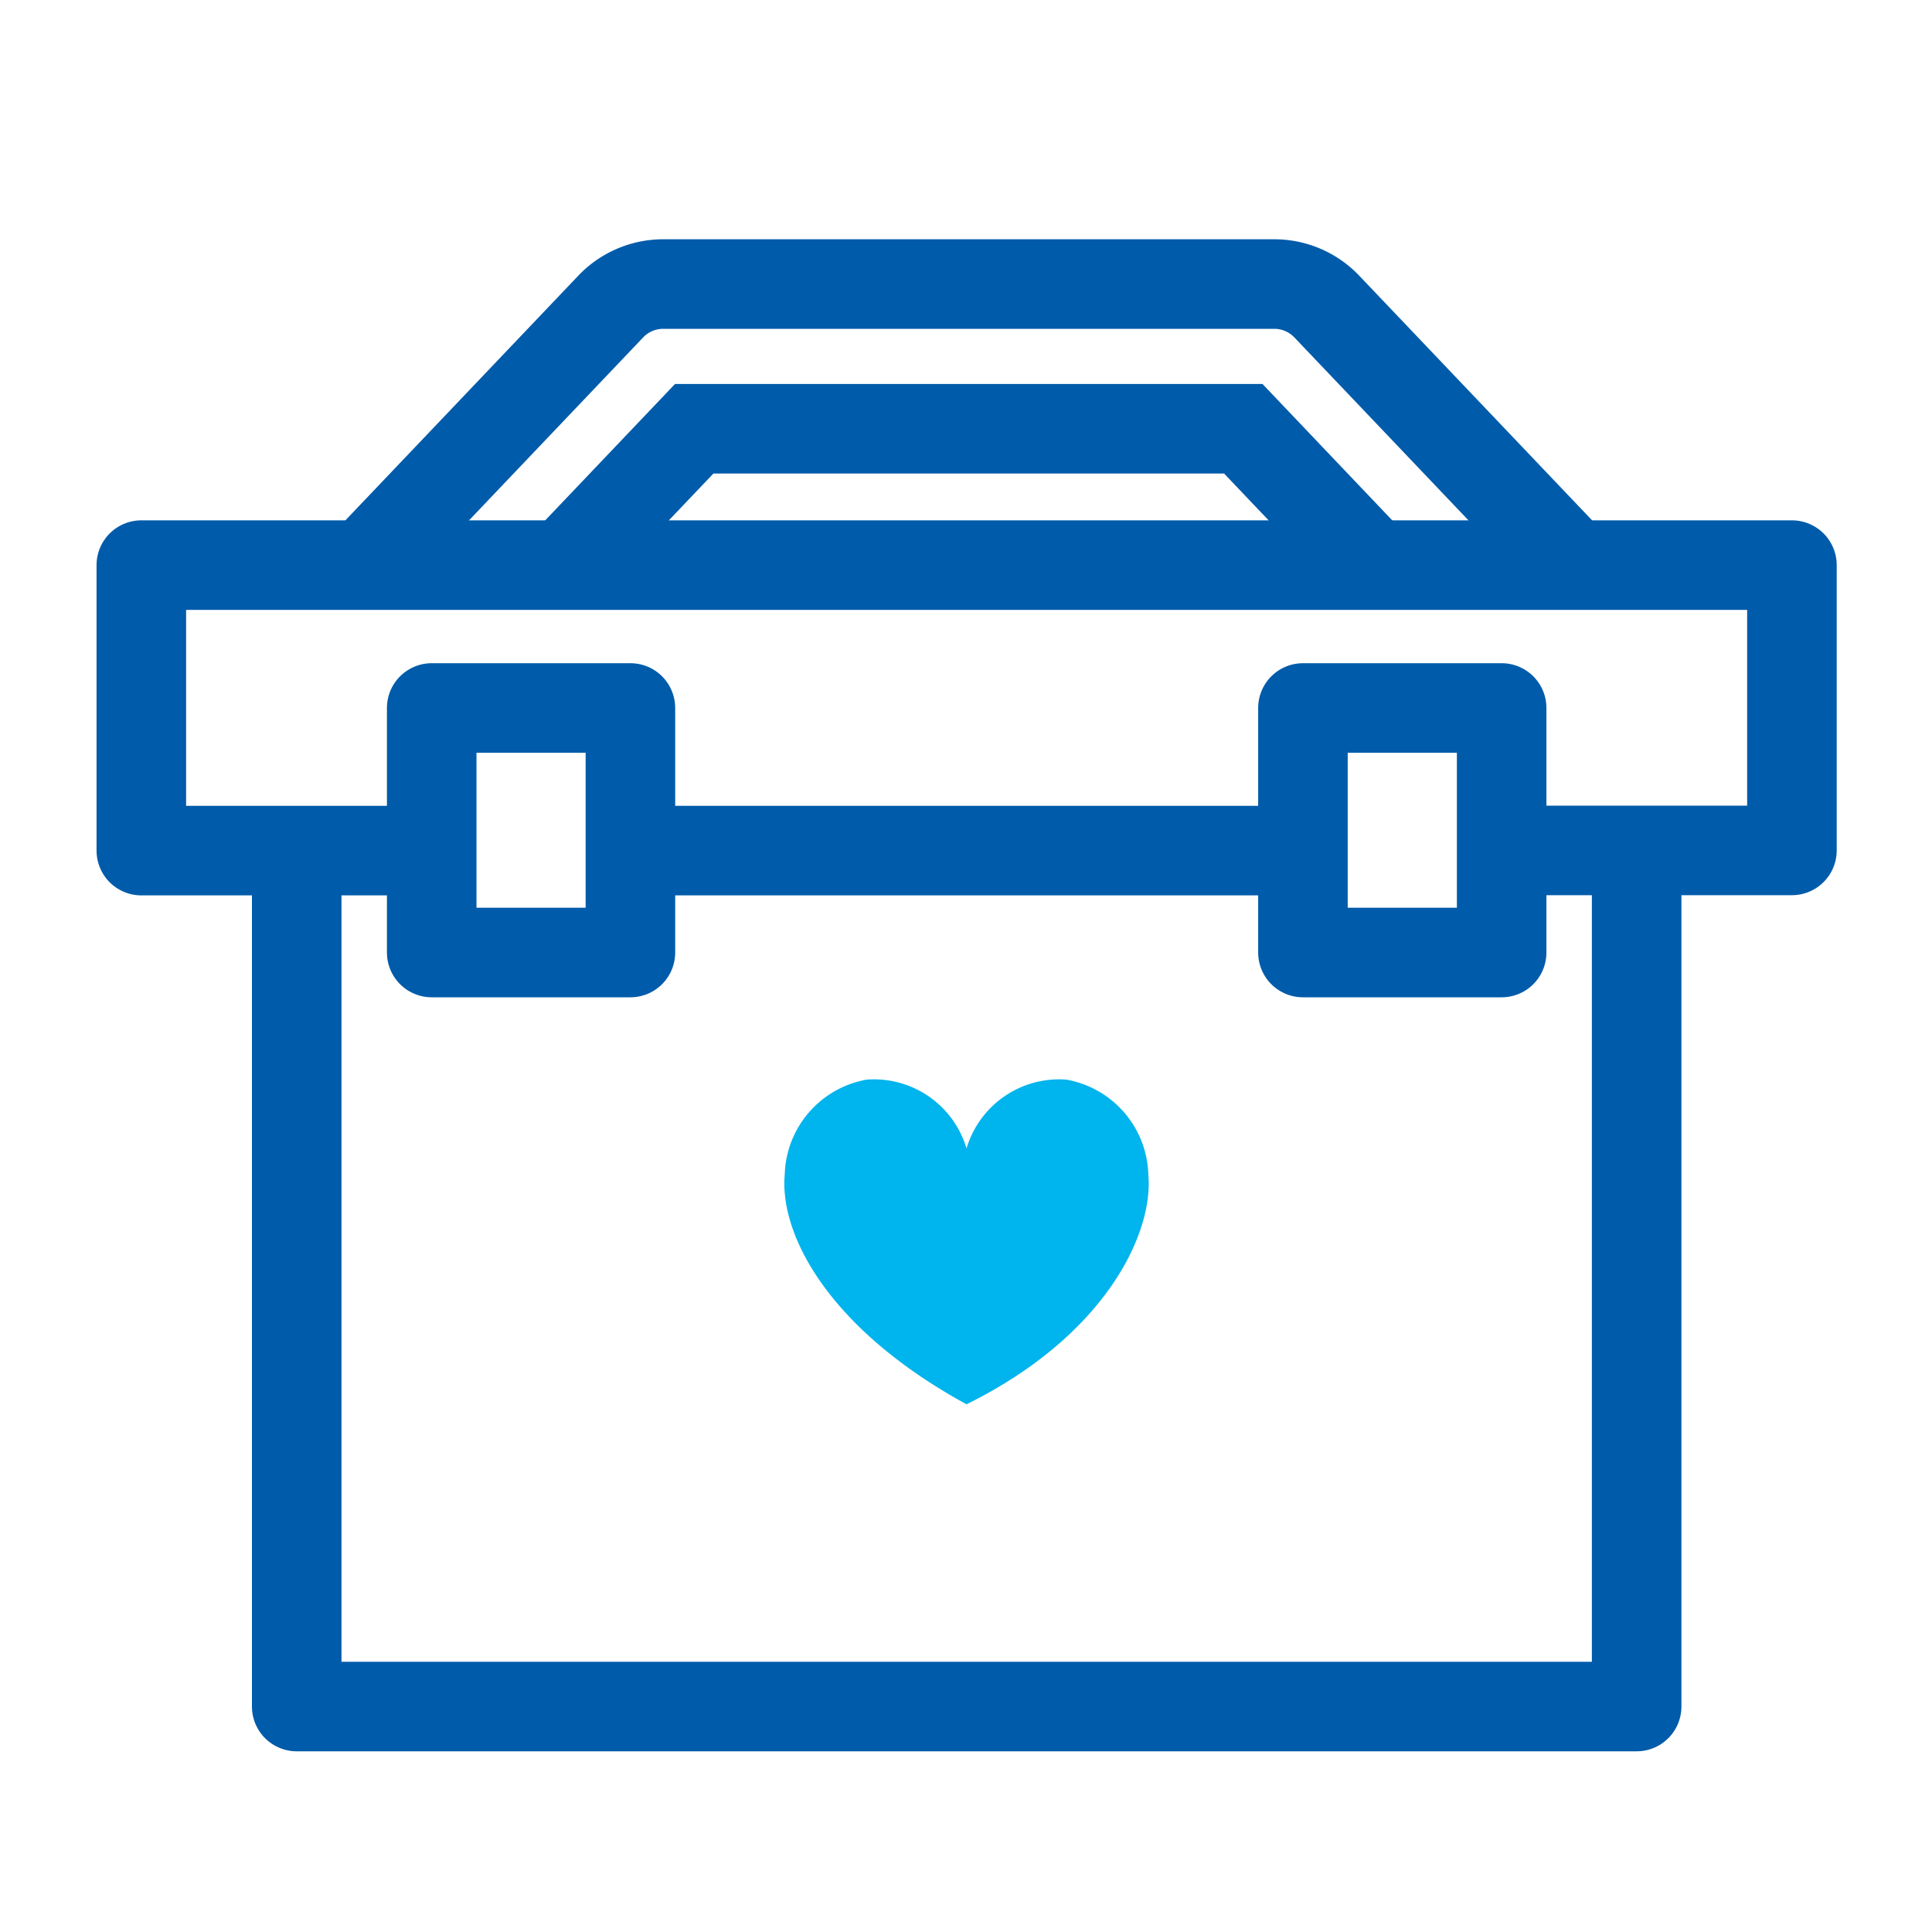
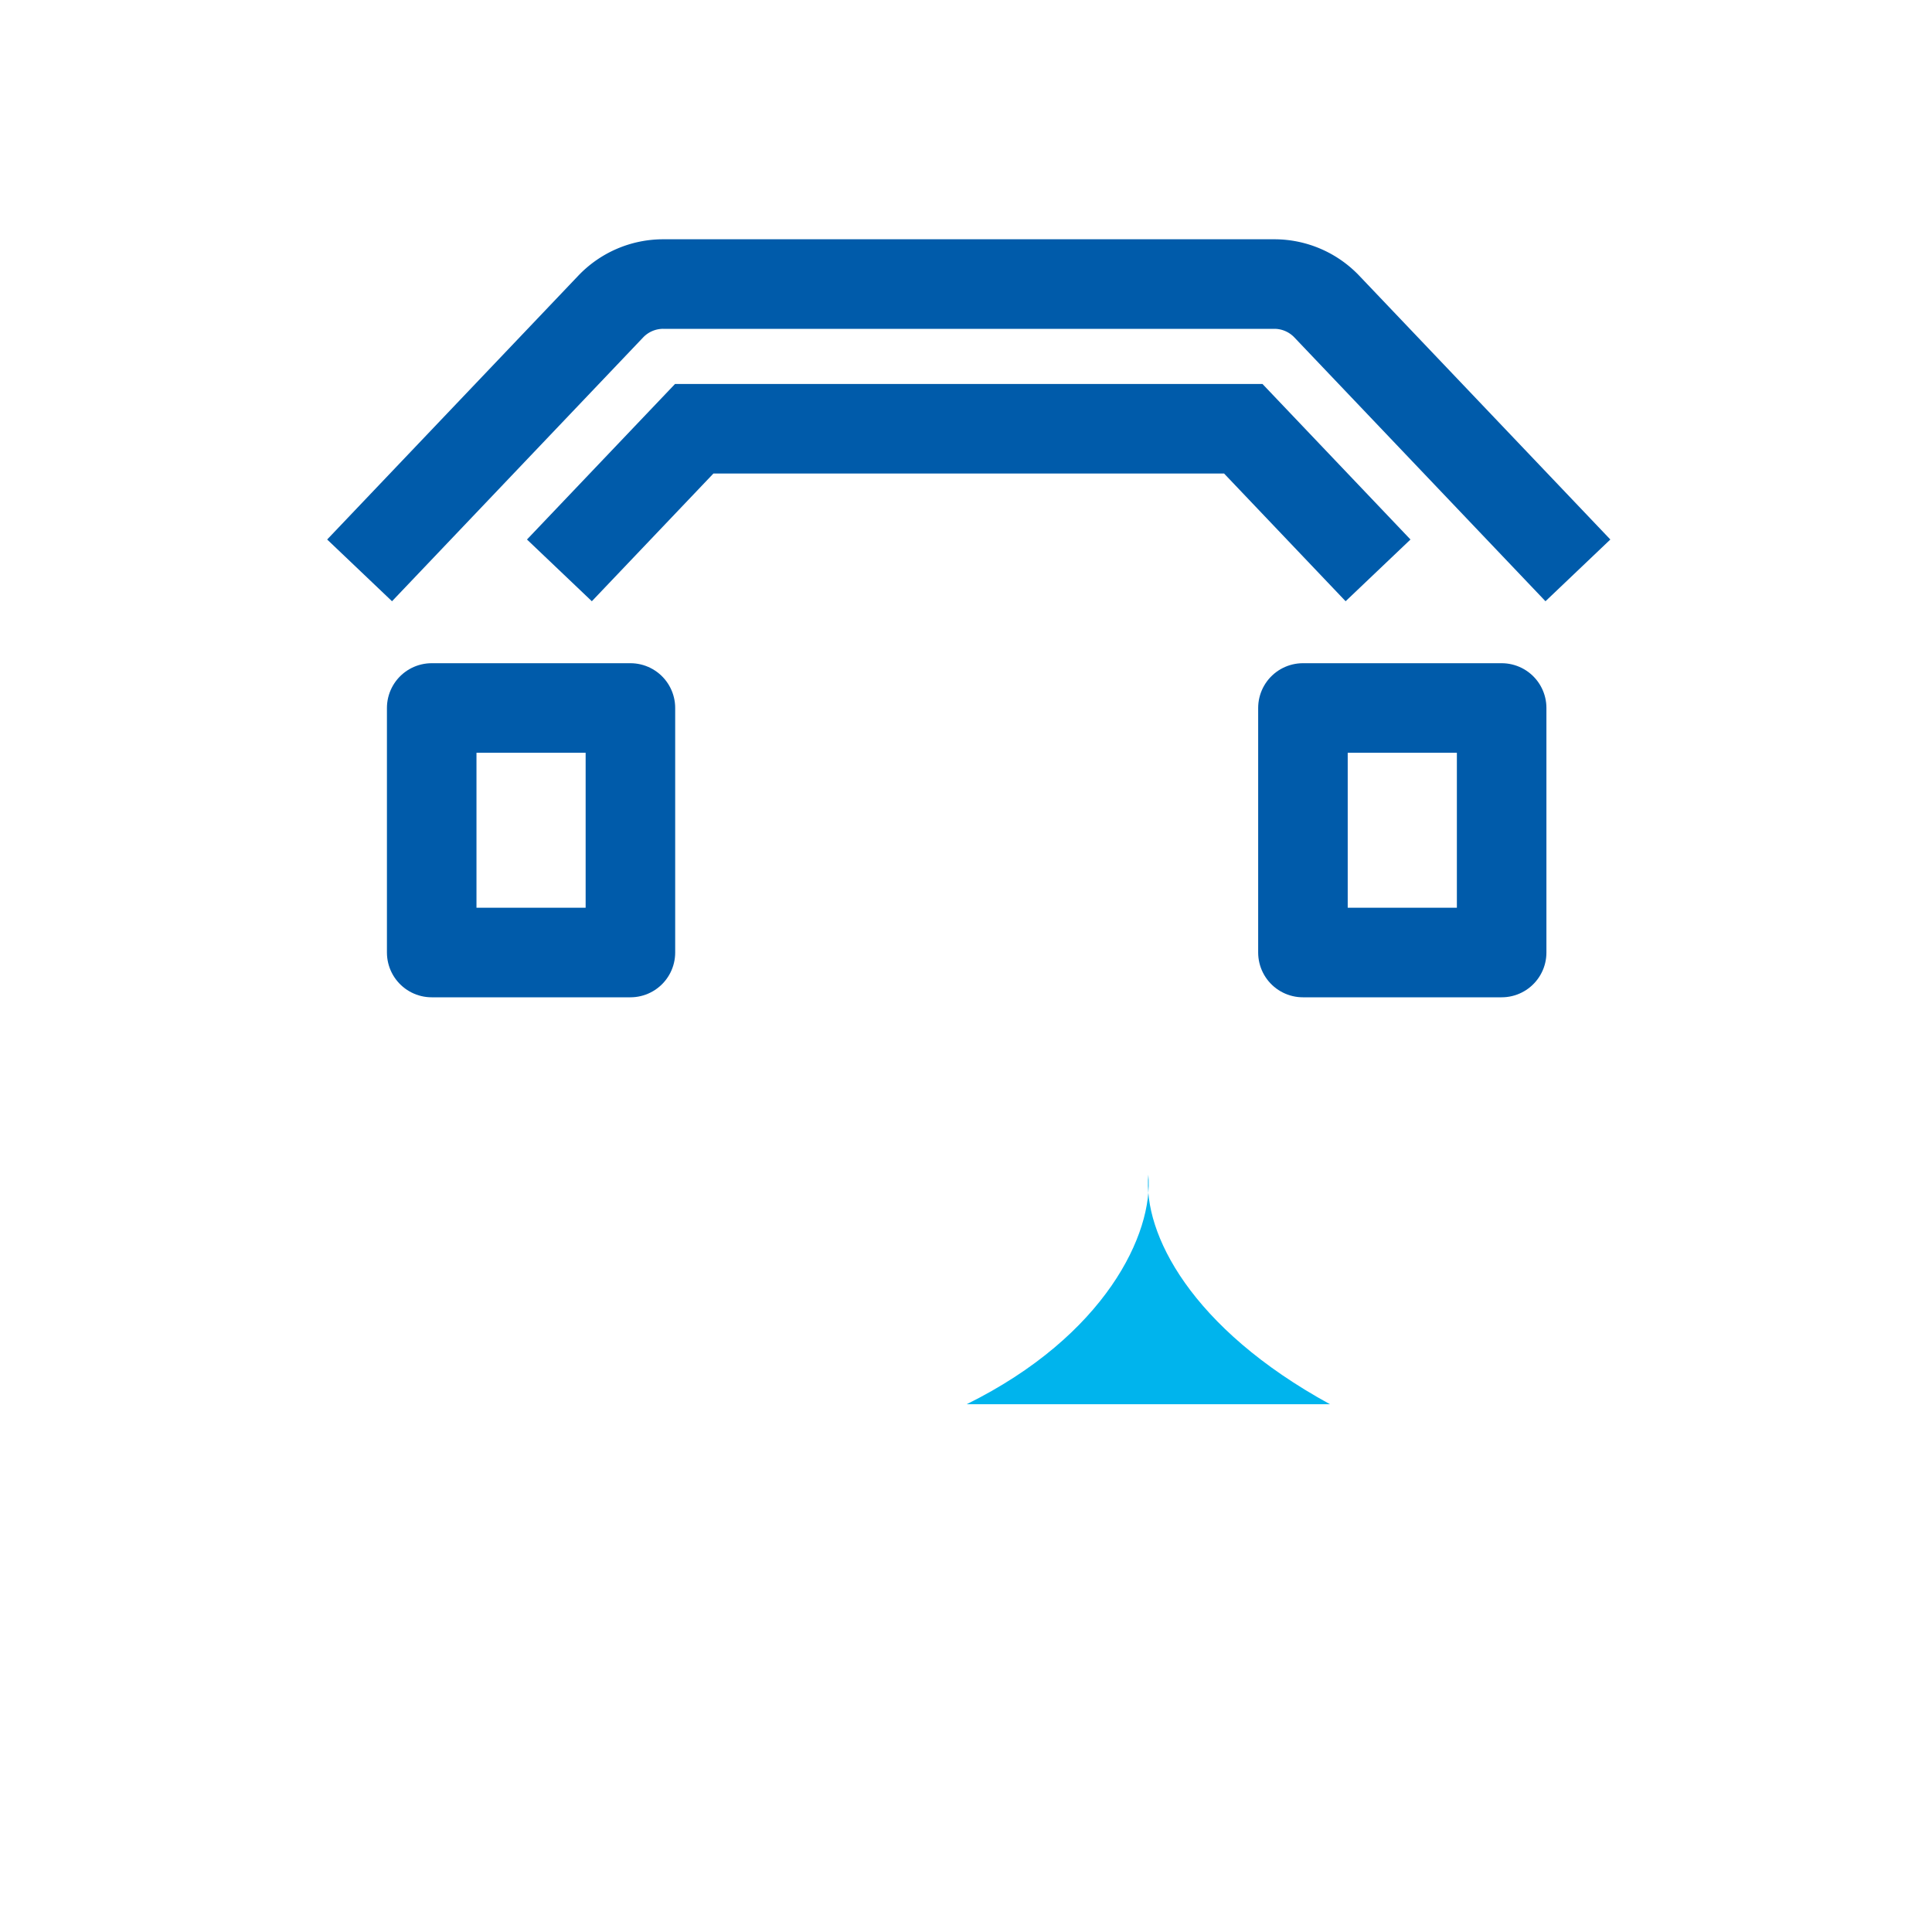
<svg xmlns="http://www.w3.org/2000/svg" id="グループ_23789" data-name="グループ 23789" width="40" height="40" viewBox="0 0 40 40">
  <defs>
    <clipPath id="clip-path">
      <rect id="長方形_10094" data-name="長方形 10094" width="40" height="40" fill="none" />
    </clipPath>
  </defs>
  <rect id="長方形_10093" data-name="長方形 10093" width="40" height="40" fill="#aed2e1" opacity="0" />
  <g id="グループ_23786" data-name="グループ 23786">
    <g id="グループ_23785" data-name="グループ 23785" clip-path="url(#clip-path)">
-       <path id="パス_14119" data-name="パス 14119" d="M8.406,17.611H2.926V11.7H37.1v5.907H31.219" fill="none" stroke="#005baa" stroke-linecap="round" stroke-linejoin="round" stroke-width="1.854" />
-     </g>
+       </g>
  </g>
-   <line id="線_3148" data-name="線 3148" x1="13.421" transform="translate(13.419 17.611)" fill="none" stroke="#005baa" stroke-linecap="round" stroke-linejoin="round" stroke-width="1.854" />
-   <path id="パス_14120" data-name="パス 14120" d="M33.885,17.822v17.51H6.143V17.822" fill="none" stroke="#005baa" stroke-linecap="round" stroke-linejoin="round" stroke-width="1.854" />
  <rect id="長方形_10095" data-name="長方形 10095" width="4.114" height="5.063" transform="translate(8.938 14.658)" fill="none" stroke="#005baa" stroke-linecap="round" stroke-linejoin="round" stroke-width="1.854" />
  <rect id="長方形_10096" data-name="長方形 10096" width="4.114" height="5.063" transform="translate(26.976 14.658)" fill="none" stroke="#005baa" stroke-linecap="round" stroke-linejoin="round" stroke-width="1.854" />
  <g id="グループ_23788" data-name="グループ 23788">
    <g id="グループ_23787" data-name="グループ 23787" clip-path="url(#clip-path)">
      <path id="パス_14121" data-name="パス 14121" d="M32.669,11.809l-5.2-5.463a1.5,1.5,0,0,0-1.085-.465H13.731a1.5,1.5,0,0,0-1.086.465l-5.2,5.463" fill="none" stroke="#005baa" stroke-miterlimit="10" stroke-width="1.854" />
      <path id="パス_14122" data-name="パス 14122" d="M11.582,11.809l2.791-2.932H25.741l2.79,2.932" fill="none" stroke="#005baa" stroke-miterlimit="10" stroke-width="1.854" />
-       <path id="パス_14123" data-name="パス 14123" d="M20.014,29.073c2.87-1.418,3.871-3.537,3.761-4.753a2.056,2.056,0,0,0-1.7-1.968,2,2,0,0,0-2.064,1.425,2,2,0,0,0-2.064-1.425,2.056,2.056,0,0,0-1.7,1.968c-.11,1.216.878,3.176,3.761,4.753" fill="#00b4ed" />
+       <path id="パス_14123" data-name="パス 14123" d="M20.014,29.073c2.87-1.418,3.871-3.537,3.761-4.753c-.11,1.216.878,3.176,3.761,4.753" fill="#00b4ed" />
    </g>
  </g>
</svg>